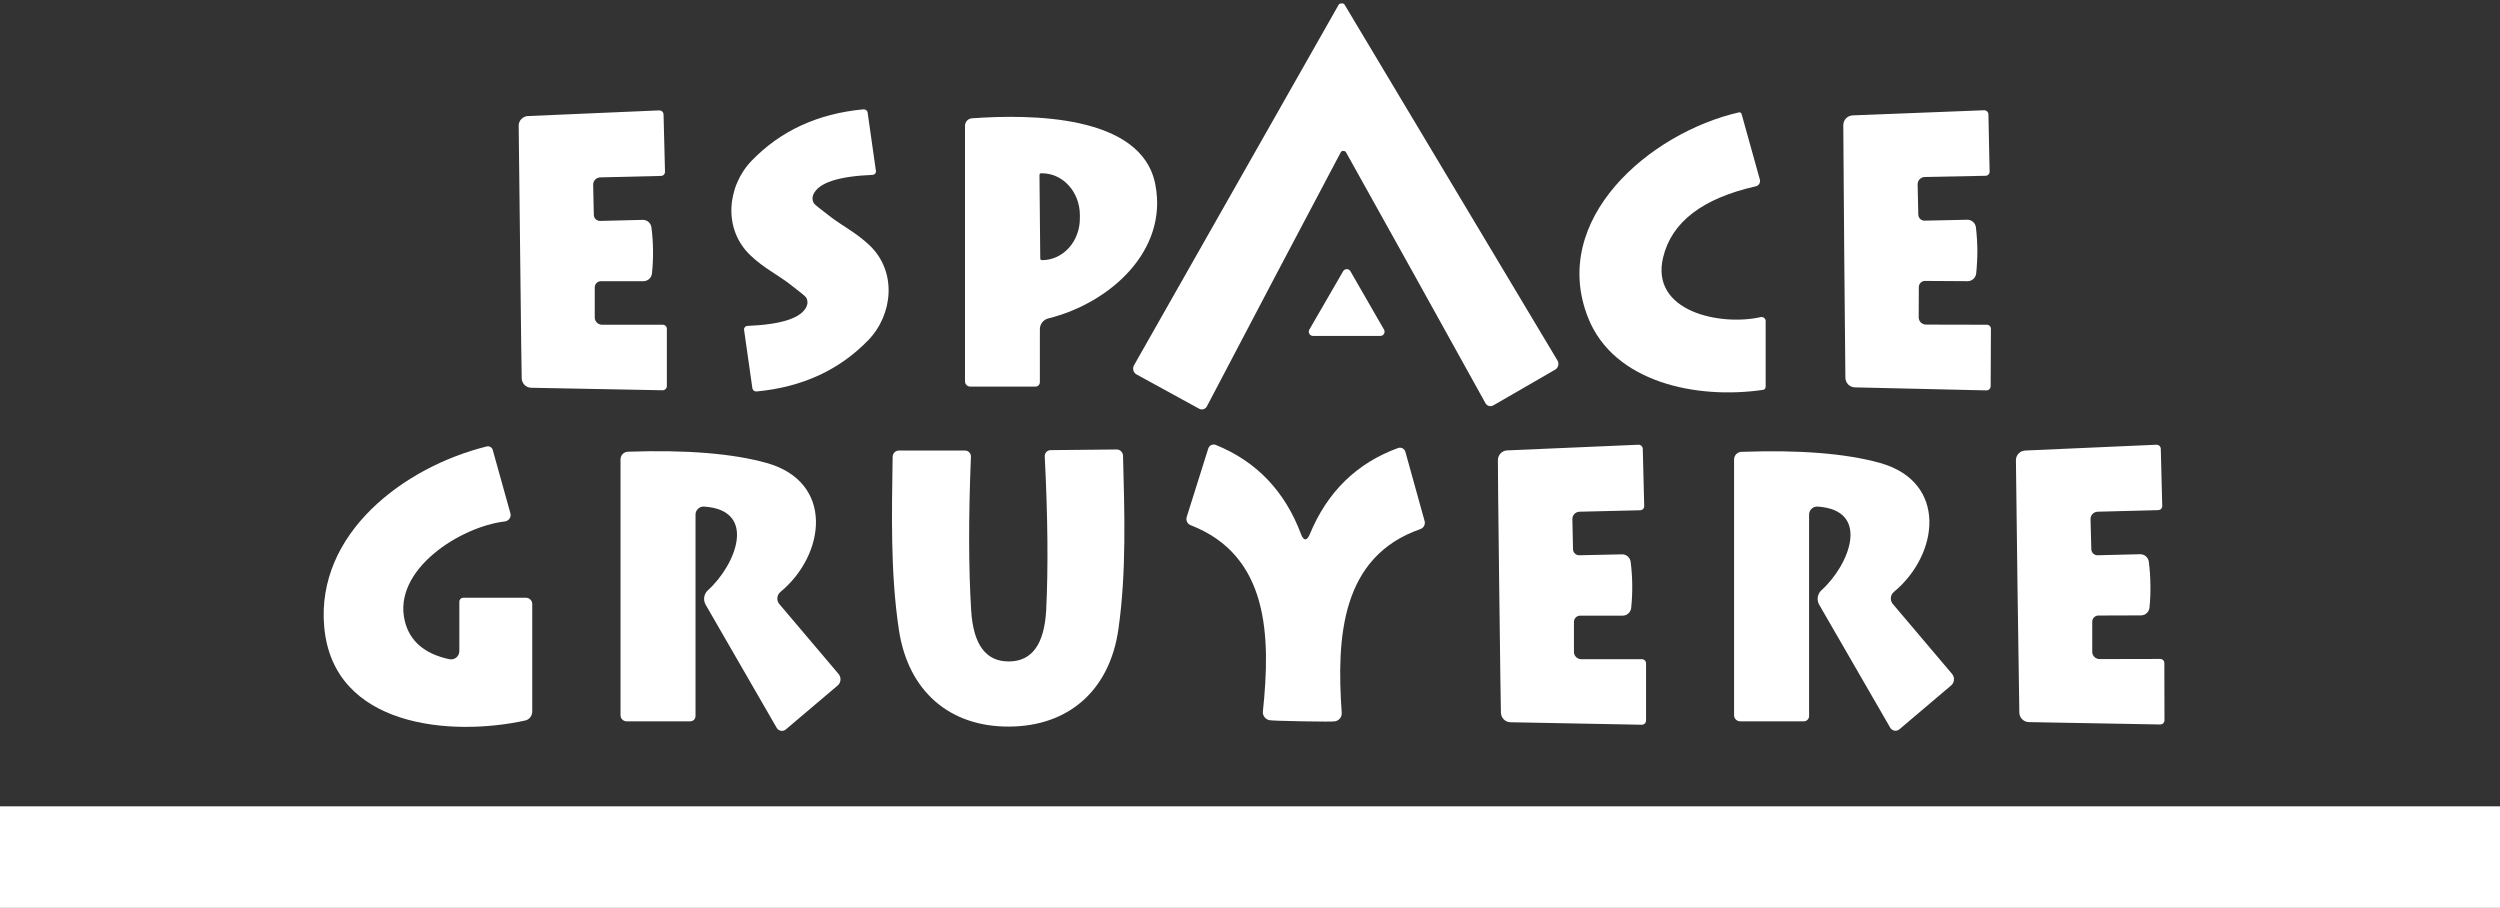
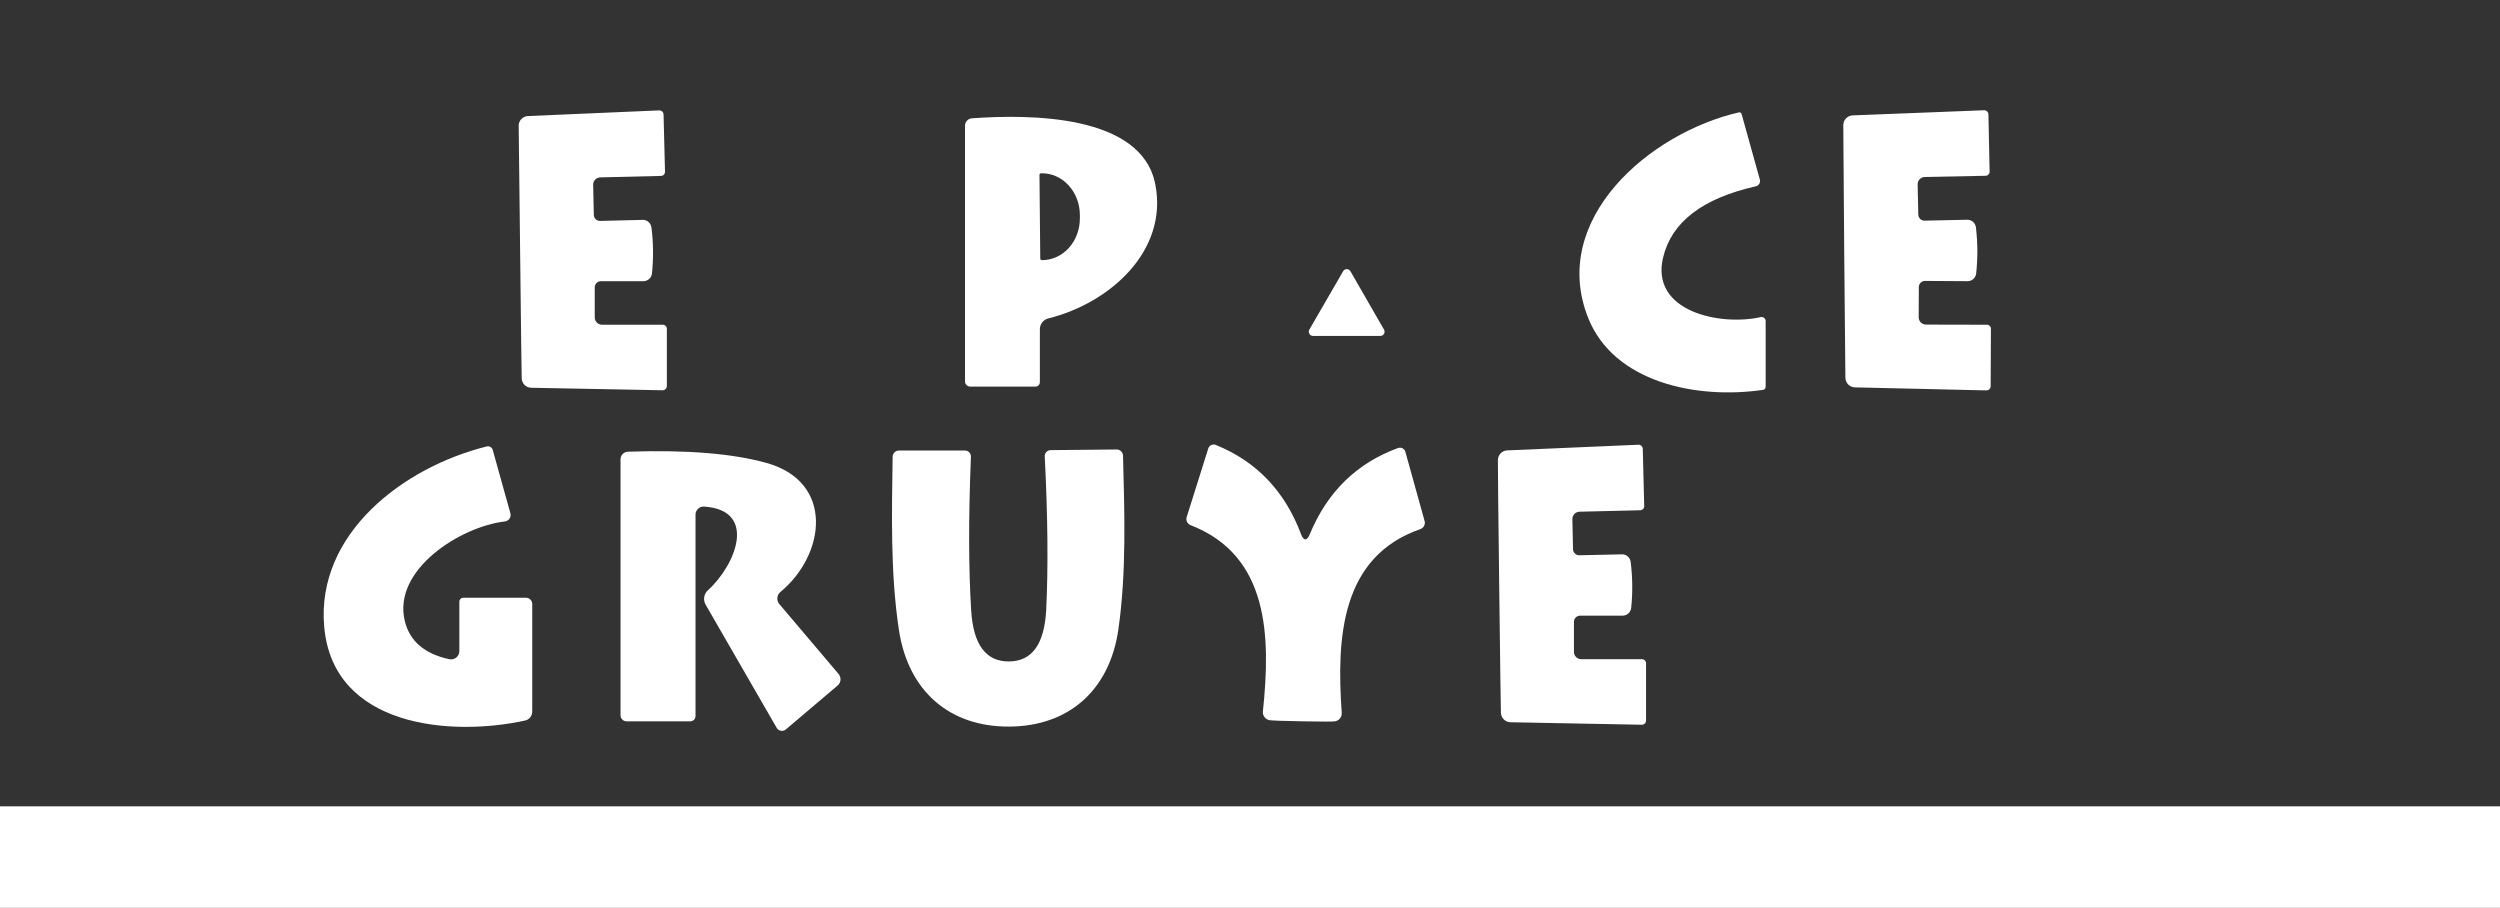
<svg xmlns="http://www.w3.org/2000/svg" width="190" height="69" viewBox="0 0 190 69" fill="none">
  <rect x="0" y="0" width="190" height="69" fill="#333333" stroke="none" />
  <g clip-path="url(#clip0_7_1513)">
-     <path d="M101.96 0.26C101.987 0.26 102.013 0.26 102.04 0.26C102.072 0.265 102.101 0.275 102.126 0.289C102.15 0.303 102.168 0.32 102.18 0.34L118.37 27.4C118.404 27.458 118.426 27.523 118.435 27.59C118.443 27.657 118.439 27.725 118.421 27.79C118.403 27.855 118.373 27.916 118.332 27.969C118.29 28.022 118.239 28.067 118.18 28.1L113.49 30.81C113.441 30.838 113.386 30.857 113.33 30.864C113.274 30.872 113.216 30.868 113.162 30.853C113.107 30.838 113.055 30.813 113.01 30.778C112.966 30.743 112.928 30.7 112.9 30.65C109.247 24.05 105.71 17.687 102.29 11.56C102.25 11.5 102.183 11.47 102.09 11.47C101.997 11.47 101.933 11.503 101.9 11.57C98.613 17.77 95.22 24.21 91.72 30.89C91.693 30.94 91.656 30.985 91.611 31.021C91.567 31.056 91.516 31.083 91.461 31.099C91.406 31.115 91.348 31.119 91.291 31.113C91.235 31.106 91.18 31.088 91.13 31.06L86.38 28.46C86.262 28.395 86.175 28.285 86.138 28.156C86.1 28.027 86.115 27.888 86.18 27.77L101.75 0.34C101.763 0.323 101.781 0.308 101.803 0.296C101.825 0.284 101.852 0.275 101.88 0.27C101.913 0.263 101.94 0.26 101.96 0.26Z" fill="white" />
    <path d="M49.63 19.03C49.637 19.623 49.61 20.207 49.55 20.78C49.533 20.941 49.458 21.09 49.34 21.198C49.222 21.307 49.069 21.368 48.91 21.37H45.67C45.545 21.37 45.426 21.42 45.338 21.508C45.249 21.596 45.2 21.715 45.2 21.84V24.13C45.2 24.276 45.259 24.416 45.364 24.519C45.469 24.622 45.611 24.68 45.76 24.68H50.37C50.452 24.68 50.531 24.713 50.589 24.771C50.647 24.829 50.68 24.908 50.68 24.99V29.34C50.68 29.383 50.671 29.425 50.655 29.465C50.638 29.504 50.614 29.54 50.583 29.57C50.552 29.6 50.515 29.623 50.475 29.639C50.435 29.654 50.393 29.661 50.35 29.66L40.37 29.47C40.181 29.465 40 29.389 39.867 29.257C39.733 29.125 39.655 28.947 39.65 28.76C39.637 28.38 39.597 25.177 39.53 19.15C39.457 13.123 39.42 9.923 39.42 9.55C39.42 9.363 39.492 9.183 39.623 9.047C39.753 8.912 39.931 8.83 40.12 8.82L50.1 8.39C50.142 8.389 50.184 8.396 50.223 8.411C50.263 8.425 50.298 8.448 50.329 8.477C50.36 8.505 50.385 8.54 50.402 8.578C50.419 8.617 50.429 8.658 50.43 8.7L50.54 13.05C50.541 13.092 50.534 13.133 50.519 13.172C50.504 13.21 50.482 13.246 50.453 13.276C50.424 13.306 50.389 13.329 50.351 13.345C50.313 13.362 50.272 13.37 50.23 13.37L45.63 13.48C45.481 13.483 45.34 13.543 45.237 13.648C45.134 13.753 45.077 13.894 45.08 14.04L45.13 16.33C45.131 16.393 45.145 16.454 45.17 16.512C45.196 16.569 45.233 16.62 45.278 16.663C45.324 16.706 45.377 16.739 45.436 16.761C45.495 16.783 45.557 16.793 45.62 16.79L48.85 16.71C49.01 16.706 49.165 16.762 49.287 16.868C49.408 16.973 49.488 17.119 49.51 17.28C49.583 17.853 49.623 18.437 49.63 19.03Z" fill="white" />
-     <path d="M59.97 21.55C59.06 20.86 58.07 20.38 57.08 19.45C54.91 17.44 55.26 14.15 57.12 12.22C59.32 9.94 62.15 8.637 65.61 8.31C65.688 8.301 65.767 8.322 65.829 8.369C65.89 8.416 65.93 8.484 65.94 8.56L66.57 12.99C66.576 13.026 66.573 13.062 66.564 13.097C66.554 13.132 66.537 13.164 66.513 13.192C66.49 13.221 66.46 13.244 66.427 13.261C66.394 13.277 66.357 13.287 66.32 13.29C63.713 13.397 62.213 13.89 61.82 14.77C61.768 14.883 61.745 15.007 61.754 15.129C61.763 15.252 61.803 15.369 61.87 15.47C61.923 15.55 62.35 15.893 63.15 16.5C64.06 17.19 65.04 17.67 66.04 18.6C68.21 20.62 67.86 23.91 66 25.84C63.8 28.12 60.97 29.423 57.51 29.75C57.432 29.759 57.353 29.738 57.291 29.691C57.23 29.644 57.19 29.576 57.18 29.5L56.55 25.07C56.544 25.034 56.547 24.998 56.556 24.963C56.566 24.928 56.584 24.896 56.607 24.867C56.63 24.839 56.66 24.816 56.693 24.799C56.726 24.782 56.763 24.773 56.8 24.77C59.407 24.663 60.907 24.17 61.3 23.29C61.352 23.177 61.375 23.053 61.366 22.931C61.357 22.808 61.317 22.691 61.25 22.59C61.197 22.51 60.77 22.163 59.97 21.55Z" fill="white" />
    <path d="M140.16 19.11C140.113 13.077 140.09 9.873 140.09 9.5C140.092 9.311 140.167 9.129 140.3 8.993C140.432 8.858 140.611 8.778 140.8 8.77L150.78 8.38C150.823 8.377 150.866 8.383 150.906 8.398C150.947 8.412 150.984 8.434 151.016 8.463C151.048 8.492 151.073 8.527 151.091 8.566C151.109 8.605 151.119 8.647 151.12 8.69L151.21 13.04C151.211 13.082 151.204 13.123 151.189 13.162C151.174 13.2 151.152 13.236 151.123 13.266C151.094 13.296 151.059 13.319 151.021 13.335C150.983 13.352 150.942 13.36 150.9 13.36L146.29 13.45C146.216 13.451 146.142 13.467 146.074 13.497C146.006 13.526 145.945 13.569 145.893 13.622C145.842 13.675 145.802 13.737 145.776 13.806C145.75 13.874 145.737 13.947 145.74 14.02L145.79 16.31C145.791 16.372 145.805 16.433 145.83 16.489C145.854 16.546 145.89 16.597 145.935 16.64C145.979 16.682 146.032 16.716 146.089 16.738C146.147 16.761 146.208 16.771 146.27 16.77L149.51 16.7C149.671 16.697 149.828 16.754 149.95 16.861C150.072 16.968 150.15 17.118 150.17 17.28C150.237 17.853 150.273 18.437 150.28 19.03C150.28 19.623 150.25 20.207 150.19 20.78C150.173 20.941 150.098 21.09 149.98 21.198C149.862 21.307 149.709 21.368 149.55 21.37L146.3 21.35C146.175 21.35 146.056 21.399 145.968 21.488C145.88 21.576 145.83 21.695 145.83 21.82L145.82 24.11C145.819 24.183 145.832 24.256 145.86 24.324C145.887 24.391 145.928 24.453 145.98 24.505C146.033 24.558 146.095 24.599 146.163 24.627C146.232 24.655 146.306 24.67 146.38 24.67L151 24.68C151.042 24.68 151.083 24.688 151.121 24.704C151.159 24.721 151.194 24.744 151.223 24.774C151.252 24.804 151.274 24.84 151.289 24.878C151.304 24.917 151.311 24.959 151.31 25L151.29 29.35C151.29 29.393 151.282 29.435 151.265 29.475C151.248 29.514 151.224 29.55 151.193 29.58C151.162 29.61 151.126 29.633 151.086 29.649C151.046 29.664 151.003 29.671 150.96 29.67L140.97 29.44C140.781 29.435 140.601 29.358 140.467 29.224C140.333 29.09 140.255 28.909 140.25 28.72C140.243 28.347 140.213 25.143 140.16 19.11Z" fill="white" />
    <path d="M132.36 8.66L133.75 13.65C133.764 13.705 133.766 13.761 133.758 13.817C133.75 13.873 133.73 13.926 133.702 13.973C133.673 14.021 133.635 14.062 133.59 14.094C133.545 14.126 133.494 14.149 133.44 14.16C129.393 15.073 127.047 16.87 126.4 19.55C125.39 23.7 130.77 24.79 133.81 24.1C133.855 24.09 133.902 24.089 133.948 24.099C133.993 24.11 134.036 24.13 134.072 24.159C134.109 24.188 134.138 24.224 134.158 24.266C134.179 24.308 134.19 24.354 134.19 24.4V29.4C134.19 29.456 134.17 29.511 134.134 29.553C134.097 29.595 134.046 29.623 133.99 29.63C128.92 30.37 122.65 29.06 120.7 24.16C117.72 16.66 125.38 10.09 132.16 8.54C132.201 8.531 132.244 8.538 132.281 8.56C132.318 8.583 132.346 8.618 132.36 8.66Z" fill="white" />
    <path d="M73.87 8.99C78.22 8.68 86.76 8.67 87.8 14C88.8 19.04 84.38 23.03 79.67 24.2C79.488 24.245 79.326 24.35 79.21 24.498C79.094 24.647 79.031 24.83 79.03 25.02V29.04C79.03 29.13 78.995 29.217 78.933 29.28C78.871 29.344 78.788 29.38 78.7 29.38H73.74C73.634 29.38 73.532 29.338 73.457 29.263C73.382 29.188 73.34 29.086 73.34 28.98V9.56C73.34 9.416 73.394 9.276 73.493 9.17C73.591 9.065 73.726 9 73.87 8.99ZM79 13.29L79.06 19.65C79.06 19.682 79.073 19.712 79.095 19.735C79.118 19.757 79.148 19.77 79.18 19.77H79.23C79.99 19.763 80.716 19.423 81.248 18.825C81.781 18.227 82.076 17.419 82.07 16.58V16.32C82.067 15.903 81.99 15.491 81.842 15.107C81.695 14.723 81.48 14.374 81.211 14.082C80.941 13.789 80.622 13.558 80.272 13.401C79.922 13.245 79.548 13.166 79.17 13.17H79.12C79.088 13.17 79.058 13.183 79.035 13.205C79.013 13.228 79 13.258 79 13.29Z" fill="white" />
-     <path d="M102.63 20.61L105.19 25.06C105.216 25.108 105.229 25.163 105.227 25.218C105.226 25.273 105.21 25.326 105.182 25.374C105.154 25.421 105.114 25.46 105.067 25.488C105.019 25.515 104.965 25.529 104.91 25.53H99.78C99.724 25.529 99.67 25.513 99.622 25.485C99.575 25.456 99.535 25.415 99.508 25.367C99.481 25.319 99.467 25.264 99.467 25.208C99.467 25.153 99.482 25.098 99.51 25.05L102.08 20.61C102.108 20.562 102.149 20.523 102.197 20.495C102.245 20.468 102.3 20.454 102.355 20.454C102.41 20.454 102.465 20.468 102.513 20.495C102.561 20.523 102.602 20.562 102.63 20.61Z" fill="white" />
+     <path d="M102.63 20.61L105.19 25.06C105.216 25.108 105.229 25.163 105.227 25.218C105.226 25.273 105.21 25.326 105.182 25.374C105.154 25.421 105.114 25.46 105.067 25.488C105.019 25.515 104.965 25.529 104.91 25.53H99.78C99.724 25.529 99.67 25.513 99.622 25.485C99.575 25.456 99.535 25.415 99.508 25.367C99.481 25.319 99.467 25.264 99.467 25.208C99.467 25.153 99.482 25.098 99.51 25.05L102.08 20.61C102.108 20.562 102.149 20.523 102.197 20.495C102.245 20.468 102.3 20.454 102.355 20.454C102.41 20.454 102.465 20.468 102.513 20.495C102.561 20.523 102.602 20.562 102.63 20.61" fill="white" />
    <path d="M34.91 49.48V45.73C34.91 45.65 34.942 45.574 34.998 45.518C35.054 45.462 35.13 45.43 35.21 45.43H39.98C40.105 45.43 40.224 45.481 40.312 45.571C40.401 45.661 40.45 45.783 40.45 45.91V54.08C40.45 54.239 40.396 54.393 40.298 54.516C40.2 54.64 40.063 54.726 39.91 54.76C34.31 55.99 25.32 55.29 24.64 47.64C24.01 40.55 30.67 35.5 36.99 33.93C37.087 33.906 37.189 33.92 37.275 33.971C37.361 34.021 37.424 34.104 37.45 34.2L38.79 39.01C38.809 39.078 38.813 39.149 38.802 39.218C38.79 39.288 38.764 39.354 38.724 39.413C38.684 39.472 38.632 39.522 38.571 39.559C38.51 39.597 38.441 39.621 38.37 39.63C35 40.02 29.83 43.29 30.76 47.18C31.127 48.72 32.257 49.693 34.15 50.1C34.242 50.119 34.337 50.118 34.429 50.096C34.52 50.074 34.605 50.031 34.678 49.972C34.751 49.912 34.81 49.837 34.85 49.752C34.89 49.667 34.911 49.574 34.91 49.48Z" fill="white" />
    <path d="M113.94 44.57C113.867 38.537 113.833 35.333 113.84 34.96C113.842 34.772 113.916 34.592 114.046 34.457C114.176 34.321 114.352 34.24 114.54 34.23L124.51 33.8C124.553 33.797 124.596 33.803 124.636 33.817C124.677 33.832 124.714 33.854 124.746 33.883C124.777 33.912 124.803 33.947 124.821 33.986C124.839 34.025 124.849 34.067 124.85 34.11L124.96 38.46C124.961 38.502 124.954 38.543 124.939 38.582C124.924 38.62 124.902 38.656 124.873 38.686C124.844 38.715 124.809 38.739 124.771 38.755C124.733 38.772 124.692 38.78 124.65 38.78L120.04 38.89C119.966 38.892 119.894 38.909 119.827 38.939C119.76 38.969 119.7 39.012 119.65 39.065C119.6 39.118 119.561 39.18 119.535 39.248C119.509 39.316 119.497 39.388 119.5 39.46L119.55 41.75C119.555 41.873 119.608 41.989 119.698 42.073C119.788 42.157 119.907 42.203 120.03 42.2L123.27 42.13C123.43 42.126 123.585 42.182 123.707 42.288C123.828 42.393 123.908 42.539 123.93 42.7C124.003 43.273 124.043 43.857 124.05 44.45C124.057 45.043 124.03 45.627 123.97 46.2C123.953 46.361 123.878 46.51 123.76 46.618C123.642 46.727 123.489 46.788 123.33 46.79H120.09C119.965 46.79 119.846 46.84 119.758 46.928C119.669 47.016 119.62 47.135 119.62 47.26V49.55C119.62 49.622 119.634 49.694 119.663 49.76C119.691 49.827 119.732 49.888 119.784 49.939C119.836 49.99 119.898 50.03 119.966 50.058C120.034 50.086 120.106 50.1 120.18 50.1H124.79C124.872 50.1 124.951 50.133 125.009 50.191C125.067 50.249 125.1 50.328 125.1 50.41V54.76C125.1 54.803 125.091 54.845 125.075 54.885C125.058 54.924 125.034 54.96 125.003 54.99C124.972 55.02 124.935 55.043 124.895 55.059C124.855 55.074 124.813 55.081 124.77 55.08L114.78 54.89C114.592 54.882 114.415 54.804 114.283 54.67C114.151 54.536 114.075 54.358 114.07 54.17C114.057 53.797 114.013 50.597 113.94 44.57Z" fill="white" />
-     <path d="M153.33 44.57C153.25 38.543 153.21 35.343 153.21 34.97C153.21 34.781 153.284 34.6 153.416 34.464C153.549 34.328 153.729 34.248 153.92 34.24L163.88 33.8C163.923 33.797 163.966 33.803 164.006 33.817C164.047 33.832 164.084 33.854 164.116 33.883C164.147 33.912 164.173 33.947 164.191 33.986C164.209 34.025 164.219 34.067 164.22 34.11L164.33 38.46C164.33 38.541 164.299 38.618 164.243 38.676C164.187 38.734 164.11 38.767 164.03 38.77L159.42 38.89C159.273 38.895 159.134 38.957 159.033 39.062C158.932 39.166 158.877 39.306 158.88 39.45L158.94 41.74C158.941 41.802 158.955 41.862 158.98 41.919C159.004 41.976 159.04 42.027 159.085 42.069C159.129 42.112 159.182 42.146 159.239 42.168C159.297 42.19 159.358 42.201 159.42 42.2L162.66 42.12C162.818 42.119 162.971 42.176 163.09 42.281C163.21 42.386 163.288 42.531 163.31 42.69C163.383 43.263 163.423 43.847 163.43 44.44C163.443 45.027 163.42 45.61 163.36 46.19C163.341 46.349 163.265 46.495 163.147 46.602C163.03 46.709 162.878 46.768 162.72 46.77L159.48 46.78C159.355 46.78 159.236 46.83 159.148 46.918C159.059 47.006 159.01 47.125 159.01 47.25V49.54C159.01 49.612 159.024 49.684 159.053 49.75C159.081 49.817 159.122 49.878 159.174 49.929C159.226 49.98 159.288 50.02 159.356 50.048C159.424 50.076 159.496 50.09 159.57 50.09L164.18 50.08C164.221 50.08 164.261 50.088 164.299 50.103C164.336 50.119 164.37 50.142 164.399 50.171C164.428 50.2 164.451 50.234 164.466 50.271C164.482 50.309 164.49 50.349 164.49 50.39L164.5 54.74C164.5 54.783 164.491 54.825 164.475 54.865C164.458 54.904 164.434 54.94 164.403 54.97C164.372 55 164.335 55.023 164.295 55.038C164.256 55.054 164.213 55.061 164.17 55.06L154.19 54.88C154.001 54.875 153.82 54.799 153.687 54.666C153.553 54.534 153.475 54.357 153.47 54.17C153.463 53.797 153.417 50.597 153.33 44.57Z" fill="white" />
    <path d="M76.7 55.22C72.19 55.25 69.03 52.55 68.32 47.89C67.66 43.56 67.78 38.96 67.84 34.72C67.843 34.592 67.894 34.47 67.984 34.38C68.074 34.29 68.195 34.24 68.32 34.24H73.34C73.401 34.24 73.461 34.252 73.517 34.276C73.573 34.3 73.624 34.335 73.665 34.379C73.708 34.423 73.74 34.475 73.762 34.532C73.783 34.589 73.793 34.649 73.79 34.71C73.603 39.297 73.61 43.193 73.81 46.4C73.97 48.993 74.927 50.283 76.68 50.27C78.427 50.263 79.37 48.963 79.51 46.37C79.67 43.163 79.633 39.267 79.4 34.68C79.397 34.619 79.407 34.559 79.428 34.502C79.45 34.445 79.483 34.393 79.525 34.349C79.567 34.305 79.617 34.27 79.673 34.246C79.729 34.222 79.789 34.21 79.85 34.21L84.87 34.16C84.994 34.16 85.113 34.209 85.203 34.297C85.292 34.384 85.345 34.504 85.35 34.63C85.46 38.87 85.62 43.47 85 47.81C84.34 52.47 81.21 55.2 76.7 55.22Z" fill="white" />
    <path d="M99.2 40.99C99.32 40.997 99.433 40.87 99.54 40.61C100.873 37.383 103.11 35.197 106.25 34.05C106.306 34.03 106.365 34.022 106.424 34.026C106.483 34.029 106.541 34.045 106.593 34.073C106.646 34.1 106.692 34.138 106.729 34.184C106.767 34.23 106.794 34.283 106.81 34.34L108.27 39.6C108.304 39.722 108.291 39.852 108.231 39.966C108.172 40.079 108.071 40.166 107.95 40.21C101.91 42.31 101.57 48.45 101.97 54.17C101.982 54.32 101.938 54.469 101.846 54.589C101.753 54.708 101.62 54.791 101.47 54.82C101.317 54.847 100.48 54.847 98.96 54.82C97.447 54.793 96.613 54.763 96.46 54.73C96.312 54.696 96.182 54.611 96.093 54.489C96.005 54.367 95.965 54.218 95.98 54.07C96.58 48.36 96.45 42.22 90.48 39.91C90.362 39.86 90.266 39.769 90.213 39.654C90.159 39.539 90.151 39.409 90.19 39.29L91.83 34.08C91.848 34.025 91.877 33.974 91.915 33.93C91.953 33.886 92 33.85 92.052 33.825C92.105 33.8 92.162 33.786 92.219 33.783C92.278 33.78 92.335 33.79 92.39 33.81C95.49 35.063 97.653 37.327 98.88 40.6C98.98 40.86 99.087 40.99 99.2 40.99Z" fill="white" />
    <path d="M47.16 54.36V34.91C47.16 34.76 47.218 34.615 47.323 34.507C47.427 34.399 47.57 34.335 47.72 34.33C52.167 34.177 55.687 34.463 58.28 35.19C63.42 36.64 62.75 42.15 59.31 44.99C59.244 45.045 59.189 45.112 59.15 45.188C59.11 45.265 59.086 45.348 59.078 45.433C59.071 45.519 59.08 45.605 59.106 45.687C59.132 45.769 59.174 45.844 59.23 45.91L63.73 51.22C63.837 51.348 63.89 51.512 63.877 51.677C63.864 51.842 63.786 51.994 63.66 52.1L59.72 55.44C59.669 55.483 59.609 55.514 59.544 55.531C59.48 55.548 59.413 55.551 59.347 55.539C59.282 55.528 59.219 55.502 59.164 55.465C59.11 55.427 59.064 55.377 59.03 55.32L53.63 45.96C53.528 45.783 53.49 45.578 53.521 45.378C53.552 45.178 53.65 44.995 53.8 44.86C55.91 42.96 57.61 38.77 53.51 38.5C53.426 38.495 53.343 38.506 53.264 38.534C53.185 38.563 53.113 38.607 53.053 38.664C52.992 38.721 52.943 38.79 52.91 38.867C52.877 38.944 52.86 39.026 52.86 39.11V54.42C52.86 54.526 52.818 54.628 52.743 54.703C52.668 54.778 52.566 54.82 52.46 54.82H47.62C47.498 54.82 47.381 54.772 47.295 54.685C47.208 54.599 47.16 54.482 47.16 54.36Z" fill="white" />
-     <path d="M137.09 54.82H132.25C132.128 54.82 132.011 54.772 131.925 54.685C131.839 54.599 131.79 54.482 131.79 54.36V34.92C131.79 34.77 131.848 34.625 131.953 34.517C132.057 34.408 132.2 34.345 132.35 34.34C136.79 34.18 140.307 34.463 142.9 35.19C148.04 36.64 147.37 42.15 143.93 44.99C143.865 45.046 143.811 45.114 143.772 45.19C143.733 45.267 143.71 45.35 143.704 45.435C143.697 45.521 143.707 45.607 143.734 45.688C143.761 45.77 143.804 45.845 143.86 45.91L148.35 51.21C148.458 51.337 148.513 51.5 148.501 51.665C148.49 51.83 148.414 51.983 148.29 52.09L144.35 55.43C144.299 55.472 144.239 55.503 144.175 55.52C144.11 55.538 144.043 55.541 143.977 55.529C143.912 55.518 143.849 55.492 143.795 55.455C143.74 55.417 143.694 55.367 143.66 55.31L138.26 45.96C138.158 45.783 138.12 45.578 138.151 45.378C138.182 45.178 138.28 44.995 138.43 44.86C140.54 42.96 142.23 38.77 138.14 38.5C138.057 38.495 137.973 38.506 137.894 38.534C137.816 38.563 137.744 38.607 137.683 38.664C137.622 38.721 137.573 38.79 137.54 38.867C137.507 38.944 137.49 39.026 137.49 39.11V54.42C137.49 54.526 137.448 54.628 137.373 54.703C137.298 54.778 137.196 54.82 137.09 54.82Z" fill="white" />
    <path d="M190 61.28V69H0V61.28H190Z" fill="white" />
  </g>
  <defs>
    <clipPath id="clip0_7_1513">
      <rect width="190" height="69" fill="white" />
    </clipPath>
  </defs>
</svg>